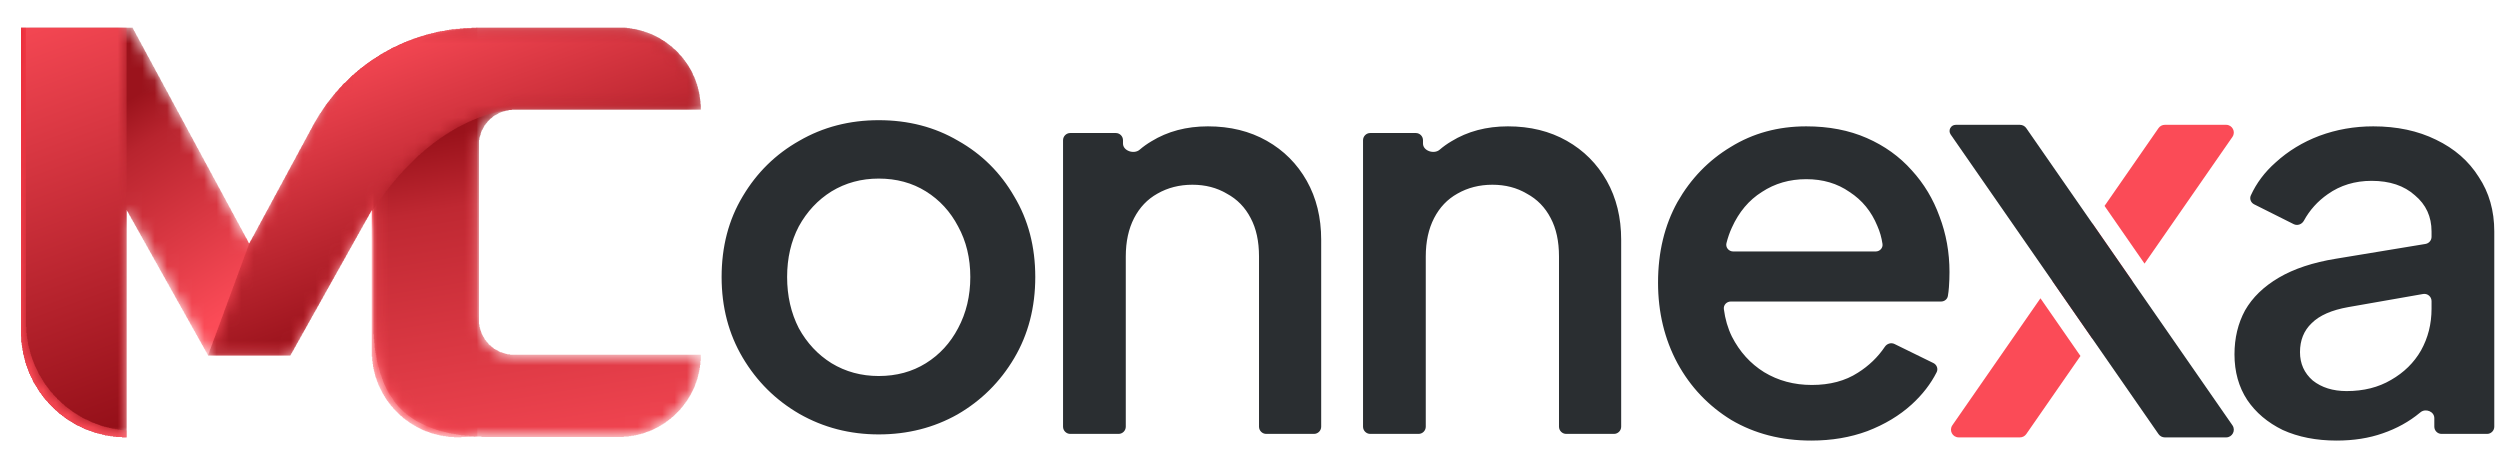
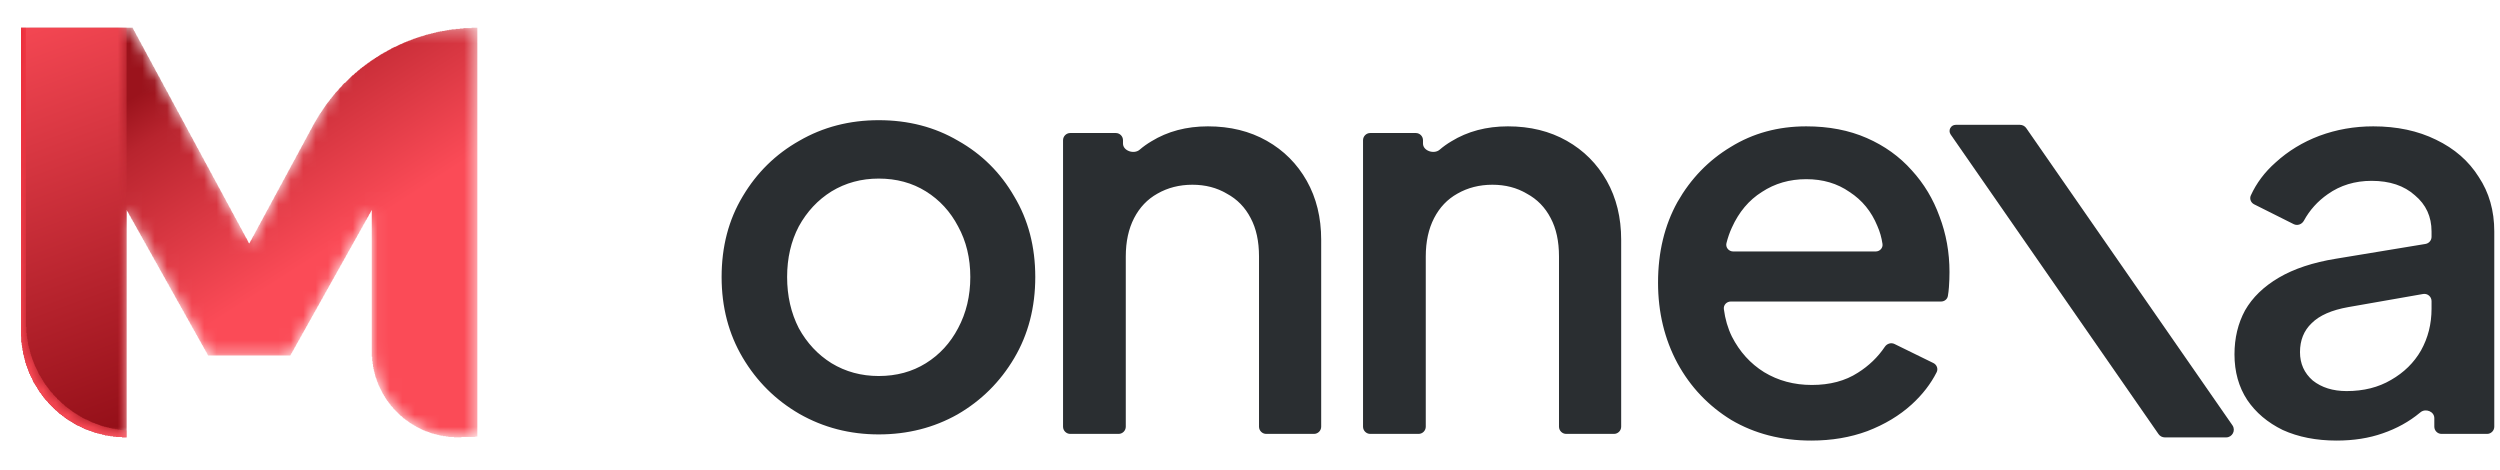
<svg xmlns="http://www.w3.org/2000/svg" width="202" height="38" viewBox="0 0 202 38" fill="none">
  <mask id="mask0_194_5683" style="mask-type:luminance" maskUnits="userSpaceOnUse" x="1" y="2" width="38" height="34">
    <path d="M30.053 16.901L23.443 28.704H16.834L10.223 16.901V35.315C5.53 35.315 1.725 31.51 1.725 26.816V2.264H10.695L20.138 19.734L29.582 2.264H38.552V35.268L36.989 35.315C33.159 35.315 30.053 32.21 30.053 28.379V16.901Z" fill="white" />
  </mask>
  <g mask="url(#mask0_194_5683)">
    <path d="M9.867 35.339V35.306H9.371V35.273H9.14V35.24H8.908V35.207H8.71V35.173H8.478V35.141H8.379V35.107H8.247V35.074H8.114V35.041H7.982V35.008H7.85V34.975H7.718V34.942H7.618V34.909H7.519V34.876H7.453V34.843H7.354V34.81H7.255V34.777H7.155V34.744H7.089V34.711H6.99V34.678H6.891V34.644H6.825V34.611H6.759V34.578H6.693V34.545H6.626V34.512H6.56V34.479H6.494V34.446H6.428V34.413H6.362V34.38H6.263V34.347H6.197V34.314H6.13V34.281H6.097V34.248H6.031V34.215H5.965V34.181H5.932V34.148H5.866V34.115H5.833V34.082H5.767V34.049H5.701V34.016H5.667V33.983H5.601V33.95H5.535V33.917H5.502V33.884H5.436V33.851H5.403V33.818H5.337V33.785H5.304V33.752H5.271V33.718H5.204V33.685H5.171V33.652H5.138V33.619H5.072V33.586H5.039V33.553H5.006V33.52H4.94V33.487H4.907V33.454H4.874V33.421H4.808V33.388H4.775V33.355H4.742V33.322H4.708V33.289H4.675V33.256H4.642V33.222H4.609V33.189H4.576V33.156H4.51V33.123H4.477V33.09H4.444V33.057H4.411V33.024H4.378V32.991H4.345V32.958H4.312V32.925H4.279V32.892H4.246V32.859H4.212V32.826H4.179V32.793H4.146V32.76H4.113V32.727H4.08V32.693H4.047V32.66H4.014V32.627H3.981V32.594H3.948V32.561H3.915V32.528H3.882V32.462H3.849V32.429H3.816V32.396H3.783V32.363H3.749V32.33H3.716V32.297H3.683V32.264H3.65V32.23H3.617V32.164H3.584V32.131H3.551V32.098H3.518V32.032H3.485V31.999H3.452V31.966H3.419V31.9H3.386V31.867H3.353V31.834H3.32V31.767H3.287V31.735H3.253V31.701H3.22V31.635H3.187V31.602H3.154V31.536H3.121V31.503H3.088V31.437H3.055V31.371H3.022V31.338H2.989V31.271H2.956V31.205H2.923V31.172H2.89V31.106H2.857V31.073H2.824V31.007H2.791V30.941H2.757V30.908H2.724V30.842H2.691V30.776H2.658V30.676H2.625V30.61H2.592V30.544H2.559V30.478H2.526V30.412H2.493V30.346H2.46V30.279H2.427V30.213H2.394V30.147H2.361V30.048H2.328V29.949H2.295V29.883H2.261V29.783H2.228V29.684H2.195V29.585H2.162V29.519H2.129V29.42H2.096V29.32H2.063V29.188H2.03V29.056H1.997V28.924H1.964V28.791H1.931V28.659H1.898V28.56H1.865V28.328H1.832V28.097H1.798V27.899H1.765V27.667H1.732V27.171H1.699V2.238H10.727V2.304H10.76V2.37H10.793V2.436H10.826V2.502H10.859V2.535H10.892V2.602H10.925V2.668H10.958V2.734H10.991V2.8H11.024V2.866H11.057V2.932H11.091V2.965H11.124V3.031H11.157V3.098H11.19V3.164H11.223V3.23H11.256V3.296H11.289V3.362H11.322V3.395H11.355V3.461H11.388V3.527H11.421V3.594H11.454V3.66H11.487V3.726H11.521V3.759H11.553V3.825H11.587V3.891H11.62V3.957H11.653V4.023H11.686V4.09H11.719V4.156H11.752V4.189H11.785V4.255H11.818V4.321H11.851V4.387H11.884V4.453H11.917V4.52H11.95V4.586H11.983V4.619H12.017V4.685H12.05V4.751H12.083V4.817H12.116V4.883H12.149V4.949H12.182V4.982H12.215V5.049H12.248V5.115H12.281V5.181H12.314V5.247H12.347V5.313H12.38V5.379H12.413V5.412H12.446V5.478H12.479V5.545H12.512V5.611H12.546V5.677H12.579V5.743H12.612V5.809H12.645V5.842H12.678V5.908H12.711V5.974H12.744V6.041H12.777V6.107H12.81V6.173H12.843V6.206H12.876V6.272H12.909V6.338H12.942V6.404H12.976V6.471H13.008V6.537H13.042V6.603H13.075V6.636H13.108V6.702H13.141V6.768H13.174V6.834H13.207V6.9H13.24V6.967H13.273V7.033H13.306V7.066H13.339V7.132H13.372V7.198H13.405V7.264H13.438V7.33H13.472V7.396H13.505V7.429H13.538V7.496H13.571V7.562H13.604V7.628H13.637V7.694H13.67V7.76H13.703V7.826H13.736V7.859H13.769V7.926H13.802V7.992H13.835V8.058H13.868V8.124H13.901V8.19H13.934V8.256H13.967V8.289H14.001V8.355H14.034V8.422H14.067V8.488H14.1V8.554H14.133V8.62H14.166V8.653H14.199V8.719H14.232V8.785H14.265V8.851H14.298V8.918H14.331V8.984H14.364V9.05H14.397V9.083H14.431V9.149H14.463V9.215H14.497V9.281H14.53V9.347H14.563V9.414H14.596V9.48H14.629V9.513H14.662V9.579H14.695V9.645H14.728V9.711H14.761V9.777H14.794V9.843H14.827V9.877H14.86V9.943H14.893V10.009H14.927V10.075H14.96V10.141H14.993V10.207H15.026V10.273H15.059V10.306H15.092V10.373H15.125V10.439H15.158V10.505H15.191V10.571H15.224V10.637H15.257V10.703H15.29V10.736H15.323V10.802H15.356V10.869H15.389V10.935H15.422V11.001H15.456V11.067H15.489V11.1H15.522V11.166H15.555V11.232H15.588V11.298H15.621V11.365H15.654V11.431H15.687V11.497H15.72V11.53H15.753V11.596H15.786V11.662H15.819V11.728H15.852V11.794H15.885V11.861H15.918V11.927H15.952V11.96H15.985V12.026H16.018V12.092H16.051V12.158H16.084V12.224H16.117V12.29H16.15V12.324H16.183V12.39H16.216V12.456H16.249V12.522H16.282V12.588H16.315V12.654H16.348V12.72H16.381V12.753H16.415V12.82H16.448V12.886H16.481V12.952H16.514V13.018H16.547V13.084H16.58V13.15H16.613V13.183H16.646V13.249H16.679V13.316H16.712V13.382H16.745V13.448H16.778V13.514H16.811V13.547H16.844V13.613H16.878V13.679H16.91V13.745H16.944V13.812H16.977V13.878H17.01V13.944H17.043V13.977H17.076V14.043H17.109V14.109H17.142V14.175H17.175V14.242H17.208V14.308H17.241V14.374H17.274V14.407H17.307V14.473H17.34V14.539H17.373V14.605H17.407V14.671H17.44V14.738H17.473V14.771H17.506V14.837H17.539V14.903H17.572V14.969H17.605V15.035H17.638V15.101H17.671V15.167H17.704V15.2H17.737V15.267H17.77V15.333H17.803V15.399H17.837V15.465H17.869V15.531H17.903V15.564H17.936V15.63H17.969V15.697H18.002V15.763H18.035V15.829H18.068V15.895H18.101V15.961H18.134V15.994H18.167V16.06H18.2V16.126H18.233V16.192H18.266V16.259H18.299V16.325H18.332V16.391H18.366V16.424H18.399V16.49H18.432V16.556H18.465V16.622H18.498V16.689H18.531V16.755H18.564V16.788H18.597V16.854H18.63V16.92H18.663V16.986H18.696V17.052H18.729V17.118H18.762V17.184H18.795V17.218H18.828V17.284H18.862V17.35H18.895V17.416H18.928V17.482H18.961V17.548H18.994V17.614H19.027V17.648H19.06V17.714H19.093V17.78H19.126V17.846H19.159V17.912H19.192V17.978H19.225V18.011H19.258V18.077H19.291V18.143H19.325V18.21H19.358V18.276H19.391V18.342H19.424V18.408H19.457V18.441H19.49V18.507H19.523V18.573H19.556V18.64H19.589V18.706H19.622V18.772H19.655V18.838H19.688V18.871H19.721V18.937H19.754V19.003H19.788V19.069H19.82V19.136H19.854V19.202H19.887V19.235H19.92V19.301H19.953V19.367H19.986V19.433H20.019V19.499H20.052V19.565H20.085V19.632H20.118V19.665H20.151V19.632H20.184V19.565H20.217V19.499H20.25V19.433H20.284V19.4H20.317V19.334H20.35V19.268H20.383V19.202H20.416V19.136H20.449V19.069H20.482V19.036H20.515V18.97H20.548V18.904H20.581V18.838H20.614V18.772H20.647V18.706H20.68V18.64H20.713V18.607H20.746V18.54H20.779V18.474H20.813V18.408H20.846V18.342H20.879V18.276H20.912V18.21H20.945V18.177H20.978V18.11H21.011V18.044H21.044V17.978H21.077V17.912H21.11V17.846H21.143V17.813H21.176V17.747H21.209V17.681H21.242V17.614H21.276V17.548H21.309V17.482H21.342V17.416H21.375V17.383H21.408V17.317H21.441V17.251H21.474V17.184H21.507V17.118H21.54V17.052H21.573V16.986H21.606V16.953H21.639V16.887H21.672V16.821H21.705V16.755H21.738V16.689H21.771V16.622H21.805V16.589H21.838V16.523H21.871V16.457H21.904V16.391H21.937V16.325H21.97V16.259H22.003V16.192H22.036V16.159H22.069V16.093H22.102V16.027H22.135V15.961H22.168V15.895H22.201V15.829H22.235V15.763H22.268V15.73H22.301V15.663H22.334V15.597H22.367V15.531H22.4V15.465H22.433V15.399H22.466V15.366H22.499V15.3H22.532V15.233H22.565V15.167H22.598V15.101H22.631V15.035H22.664V14.969H22.697V14.936H22.73V14.87H22.764V14.804H22.797V14.738H22.83V14.671H22.863V14.605H22.896V14.539H22.929V14.506H22.962V14.44H22.995V14.374H23.028V14.308H23.061V14.242H23.094V14.175H23.127V14.142H23.16V14.076H23.194V14.01H23.227V13.944H23.26V13.878H23.293V13.812H23.326V13.745H23.359V13.712H23.392V13.646H23.425V13.58H23.458V13.514H23.491V13.448H23.524V13.382H23.557V13.316H23.59V13.283H23.623V13.216H23.656V13.15H23.689V13.084H23.723V13.018H23.756V12.952H23.789V12.919H23.822V12.853H23.855V12.787H23.888V12.72H23.921V12.654H23.954V12.588H23.987V12.522H24.02V12.489H24.053V12.423H24.086V12.357H24.119V12.29H24.152V12.224H24.186V12.158H24.219V12.092H24.252V12.059H24.285V11.993H24.318V11.927H24.351V11.861H24.384V11.794H24.417V11.728H24.45V11.695H24.483V11.629H24.516V11.563H24.549V11.497H24.582V11.431H24.615V11.365H24.648V11.298H24.681V11.265H24.715V11.199H24.748V11.133H24.781V11.067H24.814V11.001H24.847V10.935H24.88V10.869H24.913V10.835H24.946V10.769H24.979V10.703H25.012V10.637H25.045V10.571H25.078V10.505H25.111V10.472H25.145V10.406H25.177V10.339H25.211V10.273H25.244V10.207H25.277V10.141H25.31V10.075H25.343V10.042H25.376V9.976H25.409V9.91H25.442V9.843H25.475V9.81H25.508V9.744H25.541V9.678H25.574V9.645H25.607V9.579H25.64V9.513H25.674V9.48H25.707V9.414H25.74V9.347H25.773V9.314H25.806V9.248H25.839V9.182H25.872V9.149H25.905V9.116H25.938V9.05H25.971V9.017H26.004V8.951H26.037V8.918H26.07V8.851H26.103V8.818H26.137V8.752H26.17V8.719H26.203V8.653H26.236V8.62H26.269V8.554H26.302V8.521H26.335V8.455H26.368V8.422H26.401V8.388H26.434V8.322H26.467V8.289H26.5V8.256H26.533V8.223H26.566V8.157H26.599V8.124H26.633V8.091H26.666V8.025H26.699V7.992H26.732V7.959H26.765V7.926H26.798V7.859H26.831V7.826H26.864V7.793H26.897V7.76H26.93V7.694H26.963V7.661H26.996V7.628H27.029V7.595H27.062V7.529H27.096V7.496H27.129V7.463H27.162V7.429H27.195V7.396H27.228V7.363H27.261V7.33H27.294V7.297H27.327V7.264H27.36V7.198H27.393V7.165H27.426V7.132H27.459V7.099H27.492V7.066H27.525V7.033H27.558V7H27.591V6.967H27.625V6.933H27.658V6.867H27.691V6.834H27.724V6.801H27.757V6.768H27.79V6.735H27.823V6.702H27.889V6.669H27.922V6.636H27.955V6.603H27.988V6.57H28.021V6.537H28.055V6.504H28.087V6.471H28.121V6.437H28.154V6.404H28.187V6.371H28.22V6.338H28.253V6.305H28.286V6.272H28.319V6.239H28.352V6.206H28.385V6.173H28.418V6.14H28.451V6.107H28.484V6.074H28.55V6.041H28.584V6.008H28.617V5.974H28.65V5.941H28.683V5.908H28.716V5.875H28.782V5.842H28.815V5.809H28.848V5.776H28.881V5.743H28.914V5.71H28.947V5.677H29.013V5.644H29.047V5.611H29.08V5.578H29.113V5.545H29.146V5.512H29.212V5.478H29.245V5.445H29.278V5.412H29.344V5.379H29.377V5.346H29.41V5.313H29.476V5.28H29.509V5.247H29.543V5.214H29.609V5.181H29.642V5.148H29.675V5.115H29.741V5.082H29.774V5.049H29.84V5.016H29.873V4.982H29.906V4.949H29.972V4.916H30.006V4.883H30.072V4.85H30.105V4.817H30.171V4.784H30.204V4.751H30.27V4.718H30.303V4.685H30.369V4.652H30.402V4.619H30.468V4.586H30.535V4.553H30.568V4.52H30.634V4.486H30.667V4.453H30.733V4.42H30.766V4.387H30.832V4.354H30.898V4.321H30.964V4.288H30.997V4.255H31.064V4.222H31.13V4.189H31.196V4.156H31.262V4.123H31.295V4.09H31.361V4.057H31.427V4.023H31.494V3.99H31.56V3.957H31.593V3.924H31.659V3.891H31.725V3.858H31.791V3.825H31.857V3.792H31.956V3.759H32.023V3.726H32.089V3.693H32.155V3.66H32.221V3.627H32.287V3.594H32.353V3.561H32.453V3.527H32.519V3.494H32.585V3.461H32.651V3.428H32.75V3.395H32.816V3.362H32.916V3.329H32.982V3.296H33.081V3.263H33.18V3.23H33.246V3.197H33.345V3.164H33.411V3.131H33.511V3.098H33.61V3.065H33.709V3.031H33.808V2.998H33.907V2.965H34.007V2.932H34.139V2.899H34.238V2.866H34.337V2.833H34.437V2.8H34.569V2.767H34.701V2.734H34.833V2.701H34.966V2.668H35.098V2.635H35.23V2.602H35.362V2.568H35.528V2.535H35.726V2.502H35.925V2.469H36.09V2.436H36.288V2.403H36.487V2.37H36.818V2.337H37.148V2.304H37.446V2.271H38.107V2.238H38.57V35.273H38.405V35.306H37.28V35.339H36.685V35.306H36.222V35.273H36.024V35.24H35.792V35.207H35.594V35.173H35.462V35.141H35.329V35.107H35.197V35.074H35.065V35.041H34.933V35.008H34.833V34.975H34.734V34.942H34.668V34.909H34.569V34.876H34.47V34.843H34.37V34.81H34.304V34.777H34.205V34.744H34.139V34.711H34.073V34.678H34.007V34.644H33.941V34.611H33.874V34.578H33.808V34.545H33.742V34.512H33.676V34.479H33.61V34.446H33.577V34.413H33.511V34.38H33.444V34.347H33.411V34.314H33.345V34.281H33.279V34.248H33.246V34.215H33.18V34.181H33.114V34.148H33.081V34.115H33.048V34.082H32.982V34.049H32.949V34.016H32.916V33.983H32.849V33.95H32.816V33.917H32.75V33.884H32.717V33.851H32.684V33.818H32.618V33.785H32.585V33.752H32.552V33.718H32.519V33.685H32.486V33.652H32.453V33.619H32.386V33.586H32.353V33.553H32.32V33.52H32.287V33.487H32.254V33.454H32.221V33.421H32.188V33.388H32.155V33.355H32.122V33.322H32.089V33.289H32.056V33.256H32.023V33.222H31.989V33.189H31.956V33.156H31.923V33.123H31.89V33.09H31.857V33.057H31.824V33.024H31.791V32.991H31.758V32.925H31.725V32.892H31.692V32.859H31.659V32.826H31.626V32.793H31.593V32.76H31.56V32.693H31.527V32.66H31.494V32.627H31.46V32.561H31.427V32.528H31.394V32.495H31.361V32.429H31.328V32.396H31.295V32.363H31.262V32.297H31.229V32.264H31.196V32.197H31.163V32.164H31.13V32.098H31.097V32.032H31.064V31.999H31.031V31.933H30.997V31.867H30.964V31.834H30.931V31.767H30.898V31.701H30.865V31.635H30.832V31.569H30.799V31.503H30.766V31.437H30.733V31.371H30.7V31.305H30.667V31.238H30.634V31.172H30.601V31.106H30.568V31.007H30.535V30.908H30.502V30.842H30.468V30.742H30.435V30.643H30.402V30.544H30.369V30.478H30.336V30.346H30.303V30.213H30.27V30.081H30.237V29.949H30.204V29.817H30.171V29.651H30.138V29.42H30.105V29.188H30.072V28.825H30.038V16.986H30.006V17.052H29.972V17.118H29.939V17.184H29.906V17.251H29.873V17.284H29.84V17.35H29.807V17.416H29.774V17.482H29.741V17.548H29.708V17.581H29.675V17.648H29.642V17.714H29.609V17.78H29.576V17.813H29.543V17.879H29.509V17.945H29.476V18.011H29.443V18.077H29.41V18.11H29.377V18.177H29.344V18.243H29.311V18.309H29.278V18.375H29.245V18.408H29.212V18.474H29.179V18.54H29.146V18.607H29.113V18.64H29.08V18.706H29.047V18.772H29.013V18.838H28.98V18.904H28.947V18.937H28.914V19.003H28.881V19.069H28.848V19.136H28.815V19.202H28.782V19.235H28.749V19.301H28.716V19.367H28.683V19.433H28.65V19.466H28.617V19.532H28.584V19.599H28.55V19.665H28.517V19.731H28.484V19.764H28.451V19.83H28.418V19.896H28.385V19.962H28.352V20.028H28.319V20.061H28.286V20.128H28.253V20.194H28.22V20.26H28.187V20.293H28.154V20.359H28.121V20.425H28.087V20.491H28.055V20.558H28.021V20.591H27.988V20.657H27.955V20.723H27.922V20.789H27.889V20.855H27.856V20.888H27.823V20.954H27.79V21.02H27.757V21.087H27.724V21.12H27.691V21.186H27.658V21.252H27.625V21.318H27.591V21.384H27.558V21.417H27.525V21.483H27.492V21.549H27.459V21.616H27.426V21.682H27.393V21.715H27.36V21.781H27.327V21.847H27.294V21.913H27.261V21.946H27.228V22.012H27.195V22.079H27.162V22.145H27.129V22.211H27.096V22.244H27.062V22.31H27.029V22.376H26.996V22.442H26.963V22.509H26.93V22.542H26.897V22.608H26.864V22.674H26.831V22.74H26.798V22.773H26.765V22.839H26.732V22.905H26.699V22.971H26.666V23.038H26.633V23.071H26.599V23.137H26.566V23.203H26.533V23.269H26.5V23.335H26.467V23.368H26.434V23.434H26.401V23.5H26.368V23.567H26.335V23.6H26.302V23.666H26.269V23.732H26.236V23.798H26.203V23.864H26.17V23.897H26.137V23.963H26.103V24.03H26.07V24.096H26.037V24.162H26.004V24.195H25.971V24.261H25.938V24.327H25.905V24.393H25.872V24.426H25.839V24.493H25.806V24.559H25.773V24.625H25.74V24.691H25.707V24.724H25.674V24.79H25.64V24.856H25.607V24.922H25.574V24.989H25.541V25.022H25.508V25.088H25.475V25.154H25.442V25.22H25.409V25.253H25.376V25.319H25.343V25.385H25.31V25.451H25.277V25.518H25.244V25.551H25.211V25.617H25.177V25.683H25.145V25.749H25.111V25.815H25.078V25.848H25.045V25.915H25.012V25.981H24.979V26.047H24.946V26.08H24.913V26.146H24.88V26.212H24.847V26.278H24.814V26.344H24.781V26.377H24.748V26.444H24.715V26.51H24.681V26.576H24.648V26.642H24.615V26.675H24.582V26.741H24.549V26.807H24.516V26.873H24.483V26.907H24.45V26.973H24.417V27.039H24.384V27.105H24.351V27.171H24.318V27.204H24.285V27.27H24.252V27.336H24.219V27.403H24.186V27.469H24.152V27.502H24.119V27.568H24.086V27.634H24.053V27.7H24.02V27.733H23.987V27.799H23.954V27.866H23.921V27.932H23.888V27.998H23.855V28.031H23.822V28.097H23.789V28.163H23.756V28.229H23.723V28.295H23.689V28.328H23.656V28.395H23.623V28.461H23.59V28.527H23.557V28.56H23.524V28.626H23.491V28.692H23.458V28.725H16.811V28.692H16.778V28.626H16.745V28.56H16.712V28.494H16.679V28.428H16.646V28.395H16.613V28.328H16.58V28.262H16.547V28.196H16.514V28.163H16.481V28.097H16.448V28.031H16.415V27.965H16.381V27.899H16.348V27.866H16.315V27.799H16.282V27.733H16.249V27.667H16.216V27.601H16.183V27.568H16.15V27.502H16.117V27.436H16.084V27.369H16.051V27.336H16.018V27.27H15.985V27.204H15.952V27.138H15.918V27.072H15.885V27.039H15.852V26.973H15.819V26.907H15.786V26.84H15.753V26.774H15.72V26.741H15.687V26.675H15.654V26.609H15.621V26.543H15.588V26.51H15.555V26.444H15.522V26.377H15.489V26.311H15.456V26.245H15.422V26.212H15.389V26.146H15.356V26.08H15.323V26.014H15.29V25.948H15.257V25.915H15.224V25.848H15.191V25.782H15.158V25.716H15.125V25.683H15.092V25.617H15.059V25.551H15.026V25.485H14.993V25.419H14.96V25.385H14.927V25.319H14.893V25.253H14.86V25.187H14.827V25.121H14.794V25.088H14.761V25.022H14.728V24.956H14.695V24.889H14.662V24.856H14.629V24.79H14.596V24.724H14.563V24.658H14.53V24.592H14.497V24.559H14.463V24.493H14.431V24.426H14.397V24.36H14.364V24.327H14.331V24.261H14.298V24.195H14.265V24.129H14.232V24.063H14.199V24.03H14.166V23.963H14.133V23.897H14.1V23.831H14.067V23.765H14.034V23.732H14.001V23.666H13.967V23.6H13.934V23.534H13.901V23.5H13.868V23.434H13.835V23.368H13.802V23.302H13.769V23.236H13.736V23.203H13.703V23.137H13.67V23.071H13.637V23.005H13.604V22.938H13.571V22.905H13.538V22.839H13.505V22.773H13.472V22.707H13.438V22.674H13.405V22.608H13.372V22.542H13.339V22.475H13.306V22.409H13.273V22.376H13.24V22.31H13.207V22.244H13.174V22.178H13.141V22.112H13.108V22.079H13.075V22.012H13.042V21.946H13.008V21.88H12.976V21.847H12.942V21.781H12.909V21.715H12.876V21.649H12.843V21.583H12.81V21.549H12.777V21.483H12.744V21.417H12.711V21.351H12.678V21.285H12.645V21.252H12.612V21.186H12.579V21.12H12.546V21.053H12.512V21.02H12.479V20.954H12.446V20.888H12.413V20.822H12.38V20.756H12.347V20.723H12.314V20.657H12.281V20.591H12.248V20.524H12.215V20.458H12.182V20.425H12.149V20.359H12.116V20.293H12.083V20.227H12.05V20.194H12.017V20.128H11.983V20.061H11.95V19.995H11.917V19.929H11.884V19.896H11.851V19.83H11.818V19.764H11.785V19.698H11.752V19.632H11.719V19.599H11.686V19.532H11.653V19.466H11.62V19.4H11.587V19.367H11.553V19.301H11.521V19.235H11.487V19.169H11.454V19.102H11.421V19.069H11.388V19.003H11.355V18.937H11.322V18.871H11.289V18.805H11.256V18.772H11.223V18.706H11.19V18.64H11.157V18.573H11.124V18.54H11.091V18.474H11.057V18.408H11.024V18.342H10.991V18.276H10.958V18.243H10.925V18.177H10.892V18.11H10.859V18.044H10.826V17.978H10.793V17.945H10.76V17.879H10.727V17.813H10.694V17.747H10.661V17.714H10.628V17.648H10.595V17.581H10.562V17.515H10.528V17.449H10.495V17.416H10.462V17.35H10.429V17.284H10.396V17.218H10.363V17.151H10.33V17.118H10.297V17.052H10.264V16.986H10.231V35.339" fill="url(#paint0_linear_194_5683)" />
  </g>
  <mask id="mask1_194_5683" style="mask-type:luminance" maskUnits="userSpaceOnUse" x="30" y="2" width="27" height="34">
-     <path d="M38.67 18.354V11.682C38.67 10.118 39.938 8.85 41.503 8.85H56.612C56.612 5.199 53.653 2.24 50.002 2.24H39.614C36.309 2.24 33.909 2.988 32.414 4.483C30.918 5.978 30.171 8.378 30.171 11.682V18.354V19.177V25.848C30.171 29.152 30.918 31.552 32.414 33.048C33.909 34.542 36.309 35.29 39.614 35.29H50.002C53.653 35.29 56.612 32.331 56.612 28.68H41.503C39.938 28.68 38.67 27.412 38.67 25.848V19.177V18.354Z" fill="white" />
-   </mask>
+     </mask>
  <g mask="url(#mask1_194_5683)">
    <path d="M38.901 35.309V35.276H38.273V35.242H37.909V35.209H37.545V35.176H37.247V35.143H37.049V35.11H36.851V35.077H36.652V35.044H36.454V35.011H36.288V34.978H36.156V34.945H36.024V34.912H35.892V34.879H35.759V34.846H35.627V34.813H35.495V34.779H35.396V34.746H35.263V34.713H35.197V34.68H35.098V34.647H34.999V34.614H34.9V34.581H34.833V34.548H34.734V34.515H34.635V34.482H34.569V34.449H34.47V34.416H34.404V34.383H34.337V34.35H34.271V34.317H34.205V34.283H34.139V34.25H34.073V34.217H34.007V34.184H33.941V34.151H33.874V34.118H33.808V34.085H33.742V34.052H33.676V34.019H33.61V33.986H33.577V33.953H33.511V33.92H33.478V33.887H33.411V33.854H33.378V33.821H33.312V33.788H33.279V33.754H33.213V33.721H33.18V33.688H33.114V33.655H33.081V33.622H33.015V33.589H32.982V33.556H32.949V33.523H32.916V33.49H32.849V33.457H32.816V33.424H32.783V33.391H32.75V33.358H32.684V33.325H32.651V33.291H32.618V33.258H32.585V33.225H32.552V33.192H32.519V33.159H32.486V33.126H32.453V33.093H32.419V33.06H32.386V33.027H32.353V32.994H32.32V32.961H32.287V32.928H32.254V32.895H32.221V32.862H32.188V32.828H32.155V32.795H32.122V32.729H32.089V32.696H32.056V32.663H32.023V32.63H31.99V32.597H31.956V32.531H31.923V32.498H31.89V32.465H31.857V32.432H31.824V32.365H31.791V32.299H31.758V32.266H31.725V32.2H31.692V32.167H31.659V32.101H31.626V32.068H31.593V32.002H31.56V31.969H31.527V31.903H31.494V31.869H31.46V31.803H31.427V31.77H31.394V31.704H31.361V31.638H31.328V31.572H31.295V31.506H31.262V31.44H31.229V31.373H31.196V31.307H31.163V31.241H31.13V31.175H31.097V31.109H31.064V31.043H31.031V30.944H30.997V30.878H30.965V30.778H30.931V30.679H30.898V30.613H30.865V30.514H30.832V30.415H30.799V30.315H30.766V30.249H30.733V30.15H30.7V30.018H30.667V29.885H30.634V29.753H30.601V29.654H30.568V29.522H30.535V29.389H30.502V29.257H30.468V29.092H30.435V28.893H30.402V28.695H30.369V28.53H30.336V28.331H30.303V28.1H30.27V27.736H30.237V27.405H30.204V27.009H30.171V10.508H30.204V10.144H30.237V9.78H30.27V9.449H30.303V9.218H30.336V9.02H30.369V8.821H30.402V8.623H30.435V8.424H30.468V8.259H30.502V8.16H30.535V8.028H30.568V7.895H30.601V7.763H30.634V7.631H30.667V7.498H30.7V7.399H30.733V7.3H30.766V7.201H30.799V7.102H30.832V7.035H30.865V6.936H30.898V6.837H30.931V6.771H30.965V6.672H30.997V6.573H31.031V6.506H31.064V6.44H31.097V6.374H31.13V6.308H31.163V6.242H31.196V6.176H31.229V6.11H31.262V6.043H31.295V5.977H31.328V5.911H31.361V5.845H31.394V5.779H31.427V5.713H31.46V5.68H31.494V5.614H31.527V5.58H31.56V5.514H31.593V5.481H31.626V5.415H31.659V5.382H31.692V5.316H31.725V5.25H31.758V5.217H31.791V5.151H31.824V5.118H31.857V5.051H31.89V5.018H31.923V4.985H31.956V4.952H31.99V4.919H32.023V4.853H32.056V4.82H32.089V4.787H32.122V4.754H32.155V4.721H32.188V4.655H32.221V4.622H32.254V4.588H32.287V4.555H32.32V4.522H32.353V4.489H32.386V4.456H32.419V4.423H32.453V4.39H32.486V4.357H32.519V4.324H32.552V4.291H32.585V4.258H32.651V4.225H32.684V4.192H32.717V4.159H32.75V4.125H32.783V4.092H32.849V4.059H32.882V4.026H32.916V3.993H32.949V3.96H32.982V3.927H33.048V3.894H33.081V3.861H33.147V3.828H33.213V3.795H33.246V3.762H33.312V3.729H33.345V3.696H33.411V3.663H33.445V3.629H33.511V3.596H33.544V3.563H33.61V3.53H33.643V3.497H33.709V3.464H33.775V3.431H33.841V3.398H33.907V3.365H33.974V3.332H34.04V3.299H34.106V3.266H34.172V3.233H34.238V3.2H34.304V3.167H34.37V3.133H34.437V3.1H34.503V3.067H34.602V3.034H34.701V3.001H34.767V2.968H34.867V2.935H34.966V2.902H35.032V2.869H35.131V2.836H35.23V2.803H35.329V2.77H35.429V2.737H35.561V2.704H35.693V2.67H35.825V2.637H35.958V2.604H36.09V2.571H36.189V2.538H36.355V2.505H36.553V2.472H36.751V2.439H36.95V2.406H37.148V2.373H37.38V2.34H37.743V2.307H38.074V2.274H38.471V2.241H50.673V2.274H50.904V2.307H51.103V2.34H51.334V2.373H51.467V2.406H51.599V2.439H51.731V2.472H51.863V2.505H51.996V2.538H52.062V2.571H52.161V2.604H52.26V2.637H52.359V2.67H52.426V2.704H52.525V2.737H52.624V2.77H52.69V2.803H52.756V2.836H52.822V2.869H52.889V2.902H52.955V2.935H53.021V2.968H53.087V3.001H53.153V3.034H53.219V3.067H53.285V3.1H53.318V3.133H53.385V3.167H53.418V3.2H53.484V3.233H53.55V3.266H53.583V3.299H53.649V3.332H53.715V3.365H53.748V3.398H53.781V3.431H53.847V3.464H53.881V3.497H53.914V3.53H53.98V3.563H54.013V3.596H54.046V3.629H54.112V3.663H54.145V3.696H54.178V3.729H54.244V3.762H54.277V3.795H54.31V3.828H54.343V3.861H54.377V3.894H54.41V3.927H54.443V3.96H54.476V3.993H54.542V4.026H54.575V4.059H54.608V4.092H54.641V4.125H54.674V4.159H54.707V4.192H54.74V4.225H54.773V4.258H54.806V4.291H54.84V4.357H54.873V4.39H54.906V4.423H54.939V4.456H54.972V4.489H55.005V4.522H55.038V4.555H55.071V4.588H55.104V4.622H55.137V4.688H55.17V4.721H55.203V4.754H55.236V4.82H55.269V4.853H55.303V4.886H55.336V4.952H55.369V4.985H55.402V5.018H55.435V5.084H55.468V5.118H55.501V5.184H55.534V5.217H55.567V5.283H55.6V5.316H55.633V5.382H55.666V5.448H55.699V5.481H55.732V5.547H55.766V5.614H55.798V5.647H55.832V5.713H55.865V5.779H55.898V5.845H55.931V5.911H55.964V6.01H55.997V6.077H56.03V6.143H56.063V6.209H56.096V6.275H56.129V6.374H56.162V6.44H56.195V6.539H56.228V6.639H56.261V6.738H56.294V6.804H56.328V6.936H56.361V7.035H56.394V7.168H56.427V7.3H56.46V7.432H56.493V7.598H56.526V7.829H56.559V8.028H56.592V8.391H56.625V8.854H41.348V8.887H41.116V8.92H40.918V8.953H40.819V8.986H40.687V9.02H40.587V9.053H40.488V9.086H40.389V9.119H40.323V9.152H40.257V9.185H40.224V9.218H40.157V9.251H40.091V9.284H40.025V9.317H39.959V9.35H39.926V9.383H39.86V9.416H39.827V9.449H39.794V9.482H39.761V9.516H39.727V9.549H39.661V9.582H39.628V9.615H39.595V9.648H39.562V9.681H39.529V9.714H39.496V9.747H39.463V9.78H39.43V9.813H39.397V9.846H39.364V9.912H39.331V9.945H39.298V9.979H39.264V10.012H39.231V10.078H39.198V10.111H39.165V10.144H39.132V10.21H39.099V10.276H39.066V10.342H39.033V10.408H39V10.475H38.967V10.508H38.934V10.574H38.901V10.673H38.868V10.772H38.835V10.904H38.802V11.004H38.769V11.103H38.735V11.301H38.702V26.215H38.735V26.413H38.769V26.546H38.802V26.645H38.835V26.744H38.868V26.843H38.901V26.942H38.934V27.009H38.967V27.075H39V27.141H39.033V27.207H39.066V27.24H39.099V27.306H39.132V27.372H39.165V27.438H39.198V27.471H39.231V27.505H39.264V27.538H39.298V27.604H39.331V27.637H39.364V27.67H39.397V27.703H39.43V27.736H39.463V27.802H39.496V27.835H39.529V27.868H39.562V27.901H39.628V27.934H39.661V27.968H39.694V28.001H39.727V28.034H39.761V28.067H39.827V28.1H39.86V28.133H39.893V28.166H39.926V28.199H39.992V28.232H40.058V28.265H40.124V28.298H40.19V28.331H40.257V28.364H40.29V28.397H40.356V28.43H40.422V28.463H40.554V28.497H40.653V28.53H40.753V28.563H40.852V28.596H40.984V28.629H41.215V28.662H56.625V29.158H56.592V29.489H56.559V29.72H56.526V29.919H56.493V30.084H56.46V30.216H56.427V30.348H56.394V30.481H56.361V30.613H56.328V30.712H56.294V30.811H56.261V30.911H56.228V30.977H56.195V31.076H56.162V31.175H56.129V31.274H56.096V31.34H56.063V31.407H56.03V31.473H55.997V31.539H55.964V31.605H55.931V31.671H55.898V31.737H55.865V31.803H55.832V31.869H55.798V31.936H55.766V31.969H55.732V32.035H55.699V32.101H55.666V32.134H55.633V32.2H55.6V32.266H55.567V32.299H55.534V32.365H55.501V32.399H55.468V32.465H55.435V32.498H55.402V32.531H55.369V32.597H55.336V32.63H55.303V32.663H55.269V32.729H55.236V32.762H55.203V32.795H55.17V32.862H55.137V32.895H55.104V32.928H55.071V32.961H55.038V32.994H55.005V33.06H54.972V33.093H54.939V33.126H54.906V33.159H54.873V33.192H54.84V33.225H54.806V33.258H54.773V33.291H54.74V33.325H54.707V33.358H54.674V33.391H54.641V33.424H54.608V33.457H54.575V33.49H54.542V33.523H54.509V33.556H54.476V33.589H54.443V33.622H54.41V33.655H54.377V33.688H54.31V33.721H54.277V33.754H54.244V33.788H54.211V33.821H54.178V33.854H54.112V33.887H54.079V33.92H54.046V33.953H53.98V33.986H53.947V34.019H53.914V34.052H53.847V34.085H53.814V34.118H53.781V34.151H53.715V34.184H53.682V34.217H53.616V34.25H53.583V34.283H53.517V34.317H53.451V34.35H53.418V34.383H53.352V34.416H53.285V34.449H53.252V34.482H53.186V34.515H53.12V34.548H53.054V34.581H52.988V34.614H52.922V34.647H52.855V34.68H52.789V34.713H52.723V34.746H52.657V34.779H52.558V34.813H52.492V34.846H52.392V34.879H52.293V34.912H52.194V34.945H52.128V34.978H52.029V35.011H51.93V35.044H51.797V35.077H51.665V35.11H51.533V35.143H51.401V35.176H51.235V35.209H51.004V35.242H50.805V35.276H50.408V35.309" fill="url(#paint1_linear_194_5683)" />
  </g>
  <mask id="mask2_194_5683" style="mask-type:luminance" maskUnits="userSpaceOnUse" x="0" y="0" width="11" height="36">
    <path d="M10.223 35.315V0H0.676V35.315H10.223Z" fill="white" />
  </mask>
  <g mask="url(#mask2_194_5683)">
    <path d="M9.867 35.34V35.307H9.371V35.274H9.14V35.241H8.908V35.208H8.71V35.175H8.478V35.141H8.379V35.108H8.247V35.075H8.115V35.042H7.982V35.009H7.85V34.976H7.718V34.943H7.619V34.91H7.519V34.877H7.453V34.844H7.354V34.811H7.255V34.778H7.156V34.745H7.089V34.712H6.99V34.678H6.891V34.645H6.825V34.612H6.759V34.579H6.693V34.546H6.627V34.513H6.56V34.48H6.494V34.447H6.428V34.414H6.362V34.381H6.263V34.348H6.197V34.315H6.131V34.282H6.097V34.249H6.031V34.215H5.965V34.182H5.932V34.149H5.866V34.116H5.833V34.083H5.767V34.05H5.701V34.017H5.668V33.984H5.601V33.951H5.535V33.918H5.502V33.885H5.436V33.852H5.403V33.819H5.337V33.786H5.304V33.753H5.271V33.719H5.205V33.686H5.172V33.653H5.138V33.62H5.072V33.587H5.039V33.554H5.006V33.521H4.94V33.488H4.907V33.455H4.874V33.422H4.808V33.389H4.775V33.356H4.742V33.323H4.709V33.29H4.676V33.257H4.642V33.224H4.609V33.19H4.576V33.157H4.51V33.124H4.477V33.091H4.444V33.058H4.411V33.025H4.378V32.992H4.345V32.959H4.312V32.926H4.279V32.893H4.246V32.86H4.213V32.827H4.179V32.794H4.146V32.761H4.113V32.727H4.08V32.694H4.047V32.661H4.014V32.628H3.981V32.595H3.948V32.562H3.915V32.529H3.882V32.463H3.849V32.43H3.816V32.397H3.783V32.364H3.75V32.331H3.717V32.298H3.683V32.264H3.65V32.231H3.617V32.165H3.584V32.132H3.551V32.099H3.518V32.033H3.485V32H3.452V31.967H3.419V31.901H3.386V31.868H3.353V31.835H3.32V31.768H3.287V31.735H3.254V31.702H3.221V31.636H3.187V31.603H3.154V31.537H3.121V31.504H3.088V31.438H3.055V31.372H3.022V31.339H2.989V31.273H2.956V31.206H2.923V31.173H2.89V31.107H2.857V31.074H2.824V31.008H2.791V30.942H2.758V30.909H2.725V30.843H2.691V30.776H2.658V30.677H2.625V30.611H2.592V30.545H2.559V30.479H2.526V30.413H2.493V30.347H2.46V30.28H2.427V30.214H2.394V30.148H2.361V30.049H2.328V29.95H2.295V29.884H2.262V29.784H2.228V29.685H2.195V29.586H2.162V29.52H2.129V29.421H2.096V29.322H2.063V29.189H2.03V29.057H1.997V28.925H1.964V28.792H1.931V28.66H1.898V28.561H1.865V28.329H1.832V28.098H1.799V27.899H1.766V27.668H1.732V27.172H1.699V2.239H10.231V35.34" fill="url(#paint2_linear_194_5683)" />
  </g>
  <mask id="mask3_194_5683" style="mask-type:luminance" maskUnits="userSpaceOnUse" x="16" y="2" width="41" height="27">
    <path d="M16.834 28.706L20.138 19.735L29.582 2.266L50.002 2.24C50.002 2.24 56.324 2.18 56.612 8.85H41.503C41.503 8.85 34.577 8.825 29.01 18.765C23.443 28.706 23.443 28.706 23.443 28.706H16.834Z" fill="white" />
  </mask>
  <g mask="url(#mask3_194_5683)">
-     <path d="M16.811 28.727V28.661H16.844V28.562H16.877V28.496H16.91V28.397H16.944V28.298H16.977V28.198H17.01V28.132H17.043V28.033H17.076V27.934H17.109V27.868H17.142V27.769H17.175V27.669H17.208V27.57H17.241V27.504H17.274V27.405H17.307V27.306H17.34V27.239H17.373V27.14H17.407V27.041H17.44V26.942H17.473V26.876H17.506V26.776H17.539V26.677H17.572V26.611H17.605V26.512H17.638V26.413H17.671V26.314H17.704V26.247H17.737V26.148H17.77V26.049H17.803V25.983H17.836V25.884H17.869V25.785H17.902V25.685H17.936V25.619H17.969V25.52H18.002V25.421H18.035V25.355H18.068V25.255H18.101V25.156H18.134V25.057H18.167V24.991H18.2V24.892H18.233V24.792H18.266V24.726H18.299V24.627H18.332V24.528H18.366V24.429H18.398V24.363H18.432V24.263H18.465V24.164H18.498V24.098H18.531V23.999H18.564V23.9H18.597V23.8H18.63V23.734H18.663V23.635H18.696V23.536H18.729V23.47H18.762V23.37H18.795V23.271H18.828V23.172H18.861V23.106H18.895V23.007H18.928V22.908H18.961V22.841H18.994V22.742H19.027V22.643H19.06V22.544H19.093V22.478H19.126V22.378H19.159V22.279H19.192V22.213H19.225V22.114H19.258V22.015H19.291V21.916H19.324V21.849H19.358V21.75H19.391V21.651H19.424V21.585H19.457V21.486H19.49V21.386H19.523V21.287H19.556V21.221H19.589V21.122H19.622V21.023H19.655V20.957H19.688V20.857H19.721V20.758H19.754V20.659H19.787V20.593H19.82V20.494H19.854V20.394H19.887V20.328H19.92V20.229H19.953V20.13H19.986V20.031H20.019V19.965H20.052V19.865H20.085V19.766H20.118V19.7H20.151V19.634H20.184V19.568H20.217V19.502H20.25V19.435H20.283V19.402H20.317V19.336H20.35V19.27H20.383V19.204H20.416V19.138H20.449V19.072H20.482V19.039H20.515V18.973H20.548V18.906H20.581V18.84H20.614V18.774H20.647V18.708H20.68V18.642H20.713V18.609H20.746V18.543H20.779V18.477H20.812V18.41H20.846V18.344H20.879V18.278H20.912V18.212H20.945V18.179H20.978V18.113H21.011V18.047H21.044V17.98H21.077V17.914H21.11V17.848H21.143V17.815H21.176V17.749H21.209V17.683H21.242V17.617H21.276V17.551H21.308V17.484H21.342V17.418H21.375V17.385H21.408V17.319H21.441V17.253H21.474V17.187H21.507V17.121H21.54V17.055H21.573V16.988H21.606V16.955H21.639V16.889H21.672V16.823H21.705V16.757H21.738V16.691H21.771V16.625H21.805V16.592H21.838V16.526H21.871V16.459H21.904V16.393H21.937V16.327H21.97V16.261H22.003V16.195H22.036V16.162H22.069V16.096H22.102V16.029H22.135V15.963H22.168V15.897H22.201V15.831H22.234V15.765H22.267V15.732H22.301V15.666H22.334V15.6H22.367V15.533H22.4V15.467H22.433V15.401H22.466V15.368H22.499V15.302H22.532V15.236H22.565V15.17H22.598V15.104H22.631V15.037H22.664V14.971H22.697V14.938H22.73V14.872H22.764V14.806H22.797V14.74H22.83V14.674H22.863V14.607H22.896V14.541H22.929V14.508H22.962V14.442H22.995V14.376H23.028V14.31H23.061V14.244H23.094V14.178H23.127V14.145H23.16V14.078H23.193V14.012H23.227V13.946H23.259V13.88H23.293V13.814H23.326V13.748H23.359V13.715H23.392V13.649H23.425V13.582H23.458V13.516H23.491V13.45H23.524V13.384H23.557V13.318H23.59V13.285H23.623V13.219H23.656V13.152H23.689V13.086H23.723V13.02H23.756V12.954H23.789V12.921H23.822V12.855H23.855V12.789H23.888V12.723H23.921V12.656H23.954V12.59H23.987V12.524H24.02V12.491H24.053V12.425H24.086V12.359H24.119V12.293H24.152V12.227H24.185V12.161H24.218V12.094H24.252V12.061H24.285V11.995H24.318V11.929H24.351V11.863H24.384V11.797H24.417V11.731H24.45V11.697H24.483V11.631H24.516V11.565H24.549V11.499H24.582V11.433H24.615V11.367H24.648V11.301H24.681V11.268H24.715V11.201H24.748V11.135H24.781V11.069H24.814V11.003H24.847V10.937H24.88V10.871H24.913V10.838H24.946V10.772H24.979V10.706H25.012V10.639H25.045V10.573H25.078V10.507H25.111V10.474H25.144V10.408H25.177V10.342H25.21V10.276H25.244V10.21H25.277V10.143H25.31V10.077H25.343V10.044H25.376V9.978H25.409V9.912H25.442V9.846H25.475V9.813H25.508V9.747H25.541V9.68H25.574V9.647H25.607V9.581H25.64V9.515H25.674V9.482H25.707V9.416H25.74V9.35H25.773V9.317H25.806V9.251H25.839V9.184H25.872V9.151H25.905V9.118H25.938V9.052H25.971V9.019H26.004V8.953H26.037V8.92H26.07V8.854H26.103V8.821H26.136V8.754H26.169V8.721H26.203V8.655H26.236V8.622H26.269V8.556H26.302V8.523H26.335V8.457H26.368V8.424H26.401V8.391H26.434V8.325H26.467V8.292H26.5V8.258H26.533V8.225H26.566V8.159H26.599V8.126H26.633V8.093H26.666V8.027H26.699V7.994H26.732V7.961H26.765V7.928H26.798V7.862H26.831V7.829H26.864V7.795H26.897V7.762H26.93V7.696H26.963V7.663H26.996V7.63H27.029V7.597H27.062V7.531H27.095V7.498H27.128V7.465H27.162V7.432H27.195V7.399H27.228V7.366H27.261V7.333H27.294V7.299H27.327V7.266H27.36V7.2H27.393V7.167H27.426V7.134H27.459V7.101H27.492V7.068H27.525V7.035H27.558V7.002H27.591V6.969H27.625V6.936H27.658V6.87H27.691V6.837H27.724V6.803H27.757V6.77H27.79V6.737H27.823V6.704H27.889V6.671H27.922V6.638H27.955V6.605H27.988V6.572H28.021V6.539H28.054V6.506H28.087V6.473H28.12V6.44H28.154V6.407H28.187V6.374H28.22V6.341H28.253V6.307H28.286V6.274H28.319V6.241H28.352V6.208H28.385V6.175H28.418V6.142H28.451V6.109H28.484V6.076H28.55V6.043H28.584V6.01H28.616V5.977H28.65V5.944H28.683V5.911H28.716V5.878H28.782V5.844H28.815V5.811H28.848V5.778H28.881V5.745H28.914V5.712H28.947V5.679H29.013V5.646H29.046V5.613H29.079V5.58H29.113V5.547H29.146V5.514H29.212V5.481H29.245V5.448H29.278V5.415H29.344V5.382H29.377V5.348H29.41V5.315H29.476V5.282H29.509V5.249H29.543V5.216H29.609V5.183H29.642V5.15H29.675V5.117H29.741V5.084H29.774V5.051H29.84V5.018H29.873V4.985H29.906V4.952H29.972V4.919H30.005V4.886H30.072V4.852H30.105V4.819H30.171V4.786H30.204V4.753H30.27V4.72H30.303V4.687H30.369V4.654H30.402V4.621H30.468V4.588H30.535V4.555H30.568V4.522H30.634V4.489H30.667V4.456H30.733V4.423H30.766V4.389H30.832V4.356H30.898V4.323H30.964V4.29H30.997V4.257H31.064V4.224H31.13V4.191H31.196V4.158H31.262V4.125H31.295V4.092H31.361V4.059H31.427V4.026H31.494V3.993H31.56V3.96H31.593V3.927H31.659V3.893H31.725V3.86H31.791V3.827H31.857V3.794H31.956V3.761H32.023V3.728H32.089V3.695H32.155V3.662H32.221V3.629H32.287V3.596H32.353V3.563H32.452V3.53H32.519V3.497H32.585V3.464H32.651V3.431H32.75V3.397H32.816V3.364H32.915V3.331H32.981V3.298H33.081V3.265H33.18V3.232H33.246V3.199H33.345V3.166H33.411V3.133H33.511V3.1H33.61V3.067H33.709V3.034H33.808V3.001H33.907V2.968H34.007V2.935H34.139V2.901H34.238V2.868H34.337V2.835H34.437V2.802H34.569V2.769H34.701V2.736H34.833V2.703H34.966V2.67H35.098V2.637H35.23V2.604H35.362V2.571H35.528V2.538H35.726V2.505H35.925V2.472H36.09V2.438H36.288V2.405H36.487V2.372H36.817V2.339H37.148V2.306H37.446V2.273H38.107V2.24H50.541V2.273H50.805V2.306H51.037V2.339H51.202V2.372H51.367V2.405H51.533V2.438H51.665V2.472H51.797V2.505H51.896V2.538H52.029V2.571H52.128V2.604H52.227V2.637H52.326V2.67H52.425V2.703H52.525V2.736H52.591V2.769H52.69V2.802H52.756V2.835H52.822V2.868H52.888V2.901H52.955V2.935H53.021V2.968H53.087V3.001H53.153V3.034H53.219V3.067H53.285V3.1H53.318V3.133H53.385V3.166H53.417V3.199H53.484V3.232H53.55V3.265H53.583V3.298H53.649V3.331H53.715V3.364H53.748V3.397H53.781V3.431H53.847V3.464H53.88V3.497H53.914V3.53H53.98V3.563H54.013V3.596H54.046V3.629H54.112V3.662H54.145V3.695H54.178V3.728H54.244V3.761H54.277V3.794H54.31V3.827H54.343V3.86H54.377V3.893H54.41V3.927H54.443V3.96H54.476V3.993H54.542V4.026H54.575V4.059H54.608V4.092H54.641V4.125H54.674V4.158H54.707V4.191H54.74V4.224H54.773V4.257H54.806V4.29H54.84V4.356H54.873V4.389H54.906V4.423H54.939V4.456H54.972V4.489H55.005V4.522H55.038V4.555H55.071V4.588H55.104V4.621H55.137V4.687H55.17V4.72H55.203V4.753H55.236V4.819H55.269V4.852H55.302V4.886H55.336V4.952H55.368V4.985H55.402V5.018H55.435V5.084H55.468V5.117H55.501V5.183H55.534V5.216H55.567V5.282H55.6V5.315H55.633V5.382H55.666V5.448H55.699V5.481H55.732V5.547H55.765V5.613H55.798V5.646H55.831V5.712H55.865V5.778H55.898V5.844H55.931V5.911H55.964V6.01H55.997V6.076H56.03V6.142H56.063V6.208H56.096V6.274H56.129V6.374H56.162V6.44H56.195V6.539H56.228V6.638H56.261V6.737H56.294V6.803H56.328V6.936H56.361V7.068H56.394V7.2H56.427V7.366H56.46V7.498H56.493V7.696H56.526V7.928H56.559V8.159H56.592V8.523H56.625V8.854H41.348V8.887H41.05V8.92H40.819V8.953H40.587V8.986H40.422V9.019H40.257V9.052H40.124V9.085H39.992V9.118H39.86V9.151H39.727V9.184H39.628V9.217H39.496V9.251H39.397V9.284H39.297V9.317H39.198V9.35H39.099V9.383H39V9.416H38.901V9.449H38.801V9.482H38.702V9.515H38.636V9.548H38.537V9.581H38.471V9.614H38.372V9.647H38.306V9.68H38.206V9.713H38.14V9.747H38.074V9.78H38.008V9.813H37.909V9.846H37.843V9.879H37.776V9.912H37.71V9.945H37.644V9.978H37.578V10.011H37.512V10.044H37.446V10.077H37.38V10.11H37.313V10.143H37.247V10.176H37.181V10.21H37.115V10.242H37.049V10.276H36.983V10.309H36.917V10.342H36.883V10.375H36.817V10.408H36.751V10.441H36.685V10.474H36.652V10.507H36.586V10.54H36.52V10.573H36.487V10.606H36.421V10.639H36.355V10.672H36.321V10.706H36.255V10.739H36.222V10.772H36.156V10.805H36.09V10.838H36.057V10.871H35.991V10.904H35.958V10.937H35.892V10.97H35.858V11.003H35.792V11.036H35.759V11.069H35.693V11.102H35.66V11.135H35.594V11.168H35.561V11.201H35.495V11.235H35.462V11.268H35.429V11.301H35.362V11.334H35.329V11.367H35.296V11.4H35.23V11.433H35.197V11.466H35.164V11.499H35.098V11.532H35.065V11.565H34.999V11.598H34.966V11.631H34.932V11.665H34.9V11.697H34.833V11.731H34.8V11.764H34.767V11.797H34.734V11.83H34.668V11.863H34.635V11.896H34.602V11.929H34.569V11.962H34.503V11.995H34.47V12.028H34.437V12.061H34.403V12.094H34.337V12.127H34.304V12.161H34.271V12.194H34.238V12.227H34.205V12.26H34.172V12.293H34.139V12.326H34.073V12.359H34.04V12.392H34.007V12.425H33.974V12.458H33.941V12.491H33.907V12.524H33.841V12.557H33.808V12.59H33.775V12.623H33.742V12.656H33.709V12.69H33.676V12.723H33.643V12.756H33.61V12.789H33.577V12.822H33.544V12.855H33.511V12.888H33.477V12.921H33.444V12.954H33.411V12.987H33.378V13.02H33.345V13.053H33.312V13.086H33.279V13.119H33.246V13.152H33.213V13.186H33.18V13.219H33.147V13.252H33.114V13.285H33.081V13.318H33.048V13.351H33.015V13.384H32.981V13.417H32.949V13.45H32.915V13.483H32.882V13.516H32.849V13.549H32.816V13.582H32.783V13.616H32.75V13.649H32.717V13.682H32.684V13.715H32.651V13.748H32.618V13.781H32.585V13.814H32.552V13.847H32.519V13.913H32.486V13.946H32.452V13.979H32.419V14.012H32.386V14.045H32.353V14.078H32.32V14.111H32.287V14.145H32.254V14.178H32.221V14.211H32.188V14.277H32.155V14.31H32.122V14.343H32.089V14.376H32.056V14.409H32.023V14.442H31.989V14.508H31.956V14.541H31.923V14.574H31.89V14.607H31.857V14.641H31.824V14.707H31.791V14.74H31.758V14.773H31.725V14.806H31.692V14.839H31.659V14.905H31.626V14.938H31.593V14.971H31.56V15.004H31.526V15.07H31.494V15.104H31.46V15.137H31.427V15.17H31.394V15.236H31.361V15.269H31.328V15.302H31.295V15.368H31.262V15.401H31.229V15.434H31.196V15.467H31.163V15.533H31.13V15.566H31.097V15.6H31.064V15.666H31.03V15.699H30.997V15.765H30.964V15.798H30.931V15.831H30.898V15.897H30.865V15.93H30.832V15.963H30.799V16.029H30.766V16.062H30.733V16.096H30.7V16.162H30.667V16.195H30.634V16.261H30.601V16.294H30.568V16.36H30.535V16.393H30.501V16.426H30.468V16.492H30.435V16.526H30.402V16.592H30.369V16.625H30.336V16.691H30.303V16.724H30.27V16.79H30.237V16.823H30.204V16.889H30.171V16.922H30.138V16.988H30.105V17.021H30.072V17.088H30.038V16.988H30.005V17.055H29.972V17.121H29.939V17.187H29.906V17.253H29.873V17.286H29.84V17.352H29.807V17.418H29.774V17.484H29.741V17.551H29.708V17.584H29.675V17.65H29.642V17.716H29.609V17.782H29.576V17.815H29.543V17.881H29.509V17.947H29.476V18.014H29.443V18.08H29.41V18.113H29.377V18.179H29.344V18.245H29.311V18.311H29.278V18.377H29.245V18.41H29.212V18.477H29.179V18.543H29.146V18.609H29.113V18.642H29.079V18.708H29.046V18.774H29.013V18.84H28.98V18.906H28.947V18.939H28.914V19.006H28.881V19.072H28.848V19.138H28.815V19.204H28.782V19.237H28.749V19.303H28.716V19.369H28.683V19.435H28.65V19.468H28.616V19.535H28.584V19.601H28.55V19.667H28.517V19.733H28.484V19.766H28.451V19.832H28.418V19.898H28.385V19.965H28.352V20.031H28.319V20.064H28.286V20.13H28.253V20.196H28.22V20.262H28.187V20.295H28.154V20.361H28.12V20.427H28.087V20.494H28.054V20.56H28.021V20.593H27.988V20.659H27.955V20.725H27.922V20.791H27.889V20.857H27.856V20.89H27.823V20.957H27.79V21.023H27.757V21.089H27.724V21.122H27.691V21.188H27.658V21.254H27.625V21.32H27.591V21.386H27.558V21.419H27.525V21.486H27.492V21.552H27.459V21.618H27.426V21.684H27.393V21.717H27.36V21.783H27.327V21.849H27.294V21.916H27.261V21.949H27.228V22.015H27.195V22.081H27.162V22.147H27.128V22.213H27.095V22.246H27.062V22.312H27.029V22.378H26.996V22.445H26.963V22.511H26.93V22.544H26.897V22.61H26.864V22.676H26.831V22.742H26.798V22.775H26.765V22.841H26.732V22.908H26.699V22.974H26.666V23.04H26.633V23.073H26.599V23.139H26.566V23.205H26.533V23.271H26.5V23.337H26.467V23.37H26.434V23.437H26.401V23.503H26.368V23.569H26.335V23.602H26.302V23.668H26.269V23.734H26.236V23.8H26.203V23.866H26.169V23.9H26.136V23.966H26.103V24.032H26.07V24.098H26.037V24.164H26.004V24.197H25.971V24.263H25.938V24.329H25.905V24.396H25.872V24.429H25.839V24.495H25.806V24.561H25.773V24.627H25.74V24.693H25.707V24.726H25.674V24.792H25.64V24.859H25.607V24.925H25.574V24.991H25.541V25.024H25.508V25.09H25.475V25.156H25.442V25.222H25.409V25.255H25.376V25.322H25.343V25.388H25.31V25.454H25.277V25.52H25.244V25.553H25.21V25.619H25.177V25.685H25.144V25.751H25.111V25.818H25.078V25.851H25.045V25.917H25.012V25.983H24.979V26.049H24.946V26.082H24.913V26.148H24.88V26.214H24.847V26.28H24.814V26.347H24.781V26.38H24.748V26.446H24.715V26.512H24.681V26.578H24.648V26.644H24.615V26.677H24.582V26.744H24.549V26.81H24.516V26.876H24.483V26.909H24.45V26.975H24.417V27.041H24.384V27.107H24.351V27.173H24.318V27.206H24.285V27.273H24.252V27.339H24.218V27.405H24.185V27.471H24.152V27.504H24.119V27.57H24.086V27.636H24.053V27.702H24.02V27.735H23.987V27.802H23.954V27.868H23.921V27.934H23.888V28H23.855V28.033H23.822V28.099H23.789V28.165H23.756V28.232H23.723V28.298H23.689V28.331H23.656V28.397H23.623V28.463H23.59V28.529H23.557V28.562H23.524V28.628H23.491V28.695H23.458V28.727" fill="url(#paint3_linear_194_5683)" />
-   </g>
+     </g>
  <mask id="mask4_194_5683" style="mask-type:luminance" maskUnits="userSpaceOnUse" x="0" y="1" width="11" height="37">
    <path d="M2.088 1.935V26.102C2.088 30.919 5.994 34.824 10.81 34.824V37.192H-6.10352e-05V1.689L2.088 1.935Z" fill="white" />
  </mask>
  <g mask="url(#mask4_194_5683)">
    <path d="M9.867 35.34V35.307H9.371V35.274H9.14V35.241H8.908V35.208H8.71V35.175H8.478V35.141H8.379V35.108H8.247V35.075H8.114V35.042H7.982V35.009H7.85V34.976H7.718V34.943H7.618V34.91H7.519V34.877H7.453V34.844H7.354V34.811H7.255V34.778H7.155V34.745H7.089V34.712H6.99V34.678H6.891V34.645H6.825V34.612H6.759V34.579H6.693V34.546H6.626V34.513H6.56V34.48H6.494V34.447H6.428V34.414H6.362V34.381H6.263V34.348H6.197V34.315H6.13V34.282H6.097V34.249H6.031V34.215H5.965V34.182H5.932V34.149H5.866V34.116H5.833V34.083H5.767V34.05H5.701V34.017H5.667V33.984H5.601V33.951H5.535V33.918H5.502V33.885H5.436V33.852H5.403V33.819H5.337V33.786H5.304V33.753H5.271V33.719H5.204V33.686H5.171V33.653H5.138V33.62H5.072V33.587H5.039V33.554H5.006V33.521H4.94V33.488H4.907V33.455H4.874V33.422H4.808V33.389H4.775V33.356H4.742V33.323H4.708V33.29H4.675V33.257H4.642V33.224H4.609V33.19H4.576V33.157H4.51V33.124H4.477V33.091H4.444V33.058H4.411V33.025H4.378V32.992H4.345V32.959H4.312V32.926H4.279V32.893H4.246V32.86H4.212V32.827H4.179V32.794H4.146V32.761H4.113V32.727H4.08V32.694H4.047V32.661H4.014V32.628H3.981V32.595H3.948V32.562H3.915V32.529H3.882V32.463H3.849V32.43H3.816V32.397H3.783V32.364H3.749V32.331H3.716V32.298H3.683V32.264H3.65V32.231H3.617V32.165H3.584V32.132H3.551V32.099H3.518V32.033H3.485V32H3.452V31.967H3.419V31.901H3.386V31.868H3.353V31.835H3.32V31.768H3.287V31.735H3.253V31.702H3.22V31.636H3.187V31.603H3.154V31.537H3.121V31.504H3.088V31.438H3.055V31.372H3.022V31.339H2.989V31.273H2.956V31.206H2.923V31.173H2.89V31.107H2.857V31.074H2.824V31.008H2.791V30.942H2.757V30.909H2.724V30.843H2.691V30.776H2.658V30.677H2.625V30.611H2.592V30.545H2.559V30.479H2.526V30.413H2.493V30.347H2.46V30.28H2.427V30.214H2.394V30.148H2.361V30.049H2.328V29.95H2.295V29.884H2.261V29.784H2.228V29.685H2.195V29.586H2.162V29.52H2.129V29.421H2.096V29.322H2.063V29.189H2.03V29.057H1.997V28.925H1.964V28.792H1.931V28.66H1.898V28.561H1.865V28.329H1.832V28.098H1.798V27.899H1.765V27.668H1.732V27.172H1.699V2.239H2.096V26.412H2.129V26.907H2.162V27.172H2.195V27.37H2.228V27.602H2.261V27.833H2.295V27.966H2.328V28.098H2.361V28.197H2.394V28.329H2.427V28.462H2.46V28.594H2.493V28.726H2.526V28.792H2.559V28.892H2.592V28.991H2.625V29.09H2.658V29.156H2.691V29.255H2.724V29.355H2.757V29.421H2.791V29.52H2.824V29.586H2.857V29.652H2.89V29.718H2.923V29.784H2.956V29.851H2.989V29.917H3.022V29.983H3.055V30.049H3.088V30.148H3.121V30.214H3.154V30.28H3.187V30.314H3.22V30.38H3.253V30.413H3.287V30.479H3.32V30.545H3.353V30.578H3.386V30.644H3.419V30.71H3.452V30.743H3.485V30.809H3.518V30.876H3.551V30.909H3.584V30.975H3.617V31.008H3.65V31.074H3.683V31.107H3.716V31.14H3.749V31.206H3.783V31.239H3.816V31.273H3.849V31.339H3.882V31.372H3.915V31.405H3.948V31.471H3.981V31.504H4.014V31.537H4.047V31.603H4.08V31.636H4.113V31.669H4.146V31.702H4.179V31.735H4.212V31.768H4.246V31.802H4.279V31.868H4.312V31.901H4.345V31.934H4.378V31.967H4.411V32H4.444V32.033H4.477V32.066H4.51V32.099H4.543V32.132H4.576V32.165H4.609V32.231H4.642V32.264H4.675V32.298H4.742V32.331H4.775V32.364H4.808V32.397H4.841V32.43H4.874V32.463H4.907V32.496H4.94V32.529H4.973V32.562H5.006V32.595H5.039V32.628H5.105V32.661H5.138V32.694H5.171V32.727H5.204V32.761H5.238V32.794H5.271V32.827H5.304V32.86H5.37V32.893H5.403V32.926H5.436V32.959H5.502V32.992H5.535V33.025H5.568V33.058H5.634V33.091H5.667V33.124H5.701V33.157H5.767V33.19H5.8V33.224H5.833V33.257H5.899V33.29H5.932V33.323H5.998V33.356H6.031V33.389H6.097V33.422H6.163V33.455H6.197V33.488H6.263V33.521H6.296V33.554H6.362V33.587H6.428V33.62H6.461V33.653H6.527V33.686H6.593V33.719H6.626V33.753H6.693V33.786H6.759V33.819H6.825V33.852H6.891V33.885H6.99V33.918H7.056V33.951H7.122V33.984H7.189V34.017H7.255V34.05H7.321V34.083H7.387V34.116H7.453V34.149H7.552V34.182H7.652V34.215H7.718V34.249H7.817V34.282H7.916V34.315H8.015V34.348H8.081V34.381H8.181V34.414H8.28V34.447H8.412V34.48H8.544V34.513H8.677V34.546H8.809V34.579H8.941V34.612H9.073V34.645H9.272V34.678H9.503V34.712H9.702V34.745H9.933V34.778H10.231V35.34" fill="url(#paint4_linear_194_5683)" />
  </g>
-   <path d="M168.1 28.763L163.723 35.073C163.606 35.241 163.415 35.341 163.211 35.341H158.261C157.759 35.34 157.464 34.776 157.75 34.363L164.868 24.102L168.1 28.763ZM172.298 22.712L169.065 27.372L165.833 22.711L169.066 18.052L172.298 22.712ZM179.869 10.085C180.372 10.085 180.667 10.65 180.381 11.062L173.278 21.299L170.047 16.638L174.408 10.352C174.525 10.185 174.716 10.085 174.92 10.085H179.869Z" fill="#FB4B57" />
  <path d="M157.614 10.868C157.385 10.538 157.621 10.086 158.023 10.086H163.211C163.415 10.086 163.606 10.186 163.722 10.354L180.381 34.365C180.667 34.778 180.372 35.342 179.869 35.342H174.92C174.715 35.342 174.524 35.242 174.408 35.074L157.614 10.868Z" fill="#2A2E31" />
  <path d="M145.946 10.209C147.77 10.209 149.4 10.523 150.836 11.152C152.271 11.781 153.482 12.65 154.468 13.759C155.455 14.837 156.203 16.08 156.712 17.488C157.25 18.896 157.519 20.395 157.519 21.982C157.519 22.372 157.504 22.776 157.474 23.195C157.456 23.447 157.428 23.687 157.388 23.917C157.343 24.181 157.107 24.363 156.839 24.363H139.849C139.514 24.363 139.245 24.645 139.288 24.977C139.391 25.78 139.607 26.519 139.936 27.194C140.564 28.423 141.431 29.381 142.538 30.07C143.674 30.759 144.96 31.105 146.395 31.105C147.86 31.105 149.101 30.774 150.118 30.115C151.005 29.557 151.731 28.858 152.296 28.019C152.468 27.764 152.8 27.659 153.077 27.795L156.217 29.334C156.495 29.47 156.62 29.8 156.481 30.076C156.005 31.019 155.334 31.886 154.468 32.677C153.482 33.575 152.286 34.295 150.881 34.834C149.505 35.343 147.995 35.598 146.35 35.598C143.928 35.598 141.775 35.044 139.891 33.935C138.037 32.797 136.586 31.269 135.54 29.352C134.493 27.404 133.97 25.233 133.97 22.836C133.97 20.38 134.493 18.208 135.54 16.32C136.616 14.433 138.052 12.95 139.846 11.872C141.64 10.764 143.673 10.209 145.946 10.209ZM191.759 10.209C193.673 10.209 195.363 10.568 196.828 11.287C198.323 12.006 199.475 13.01 200.282 14.298C201.119 15.556 201.538 17.024 201.538 18.702V34.475C201.538 34.797 201.276 35.059 200.954 35.059H197.277C196.954 35.059 196.693 34.797 196.693 34.475V33.787C196.693 33.248 195.994 32.971 195.576 33.311C195.56 33.324 195.543 33.337 195.527 33.351C194.66 34.069 193.658 34.624 192.522 35.014C191.416 35.403 190.174 35.598 188.799 35.598C187.154 35.598 185.704 35.313 184.448 34.744C183.222 34.145 182.265 33.336 181.577 32.317C180.889 31.269 180.546 30.041 180.546 28.633C180.546 27.315 180.829 26.131 181.397 25.083C181.995 24.035 182.908 23.151 184.133 22.432C185.359 21.713 186.9 21.203 188.754 20.903L195.981 19.71C196.263 19.663 196.469 19.419 196.469 19.134V18.702C196.469 17.504 196.021 16.53 195.124 15.781C194.257 15.002 193.09 14.612 191.625 14.612C190.279 14.612 189.097 14.972 188.081 15.691C187.264 16.261 186.622 16.975 186.154 17.832C185.993 18.127 185.631 18.261 185.331 18.111L182.136 16.51C181.869 16.377 181.744 16.062 181.867 15.791C182.322 14.792 182.988 13.905 183.865 13.13C184.882 12.201 186.062 11.482 187.408 10.973C188.783 10.463 190.234 10.209 191.759 10.209ZM71.001 9.711C73.393 9.711 75.531 10.266 77.415 11.374C79.329 12.453 80.839 13.95 81.945 15.867C83.081 17.755 83.65 19.926 83.65 22.383C83.65 24.839 83.081 27.026 81.945 28.943C80.809 30.861 79.284 32.374 77.37 33.482C75.456 34.561 73.333 35.1 71.001 35.1C68.668 35.1 66.529 34.546 64.586 33.438C62.672 32.329 61.147 30.816 60.01 28.898C58.874 26.981 58.306 24.809 58.306 22.383C58.306 19.926 58.874 17.754 60.01 15.867C61.147 13.95 62.672 12.453 64.586 11.374C66.499 10.266 68.638 9.711 71.001 9.711ZM97.601 10.209C99.395 10.209 100.981 10.598 102.356 11.377C103.732 12.156 104.808 13.234 105.586 14.612C106.363 15.99 106.752 17.578 106.752 19.376V34.475C106.752 34.797 106.49 35.059 106.168 35.059H102.312C101.99 35.059 101.728 34.797 101.728 34.475V20.724C101.728 19.495 101.504 18.462 101.055 17.623C100.607 16.755 99.964 16.096 99.127 15.646C98.319 15.167 97.392 14.927 96.345 14.927C95.299 14.927 94.356 15.167 93.519 15.646C92.712 16.096 92.084 16.755 91.635 17.623C91.187 18.492 90.963 19.526 90.963 20.724V34.475C90.963 34.797 90.701 35.059 90.379 35.059H86.478C86.156 35.059 85.894 34.797 85.894 34.475V11.332C85.894 11.009 86.156 10.748 86.478 10.748H90.154C90.477 10.748 90.738 11.009 90.738 11.332V11.601C90.738 12.192 91.632 12.485 92.08 12.099C92.371 11.849 92.687 11.623 93.026 11.422C94.342 10.613 95.867 10.209 97.601 10.209ZM121.841 10.209C123.635 10.209 125.22 10.598 126.595 11.377C127.971 12.156 129.047 13.234 129.825 14.612C130.602 15.99 130.991 17.578 130.991 19.376V34.475C130.991 34.797 130.73 35.059 130.407 35.059H126.551C126.229 35.059 125.967 34.797 125.967 34.475V20.724C125.967 19.495 125.743 18.462 125.295 17.623C124.846 16.755 124.203 16.096 123.366 15.646C122.559 15.167 121.631 14.927 120.585 14.927C119.538 14.927 118.596 15.167 117.758 15.646C116.951 16.096 116.323 16.755 115.875 17.623C115.426 18.492 115.202 19.526 115.202 20.724V34.475C115.202 34.797 114.941 35.059 114.618 35.059H110.717C110.395 35.059 110.133 34.797 110.133 34.475V11.332C110.133 11.009 110.395 10.748 110.717 10.748H114.395C114.717 10.748 114.978 11.009 114.978 11.332V11.601C114.978 12.192 115.872 12.484 116.32 12.099C116.611 11.848 116.926 11.623 117.265 11.422C118.581 10.613 120.106 10.209 121.841 10.209ZM189.741 24.814C188.395 25.053 187.408 25.487 186.78 26.116C186.152 26.715 185.839 27.494 185.839 28.453C185.839 29.382 186.182 30.146 186.87 30.745C187.587 31.314 188.5 31.599 189.606 31.599C190.982 31.599 192.177 31.298 193.194 30.699C194.241 30.1 195.049 29.307 195.617 28.318C196.185 27.3 196.469 26.176 196.469 24.948V24.329C196.469 23.967 196.142 23.692 195.785 23.755L189.741 24.814ZM71.001 14.429C69.595 14.429 68.324 14.774 67.188 15.463C66.082 16.152 65.2 17.096 64.542 18.294C63.914 19.492 63.599 20.855 63.599 22.383C63.599 23.911 63.914 25.288 64.542 26.517C65.2 27.715 66.082 28.659 67.188 29.348C68.324 30.037 69.595 30.382 71.001 30.382C72.436 30.382 73.707 30.037 74.813 29.348C75.919 28.659 76.787 27.715 77.415 26.517C78.073 25.288 78.401 23.91 78.401 22.383C78.401 20.855 78.073 19.492 77.415 18.294C76.787 17.096 75.919 16.152 74.813 15.463C73.707 14.774 72.436 14.429 71.001 14.429ZM145.946 14.477C144.6 14.478 143.405 14.823 142.358 15.512C141.311 16.171 140.504 17.13 139.936 18.388C139.755 18.78 139.609 19.2 139.497 19.647C139.411 19.996 139.687 20.319 140.046 20.319H151.553C151.885 20.319 152.153 20.042 152.106 19.713C152.033 19.2 151.893 18.713 151.688 18.253C151.21 17.085 150.462 16.171 149.445 15.512C148.458 14.823 147.292 14.477 145.946 14.477Z" fill="#2A2E31" />
  <defs>
    <linearGradient id="paint0_linear_194_5683" x1="23.981" y1="21.762" x2="13.785" y2="5.915" gradientUnits="userSpaceOnUse">
      <stop stop-color="#FB4B57" />
      <stop offset="0.808" stop-color="#B8242E" />
      <stop offset="1" stop-color="#9B131C" />
    </linearGradient>
    <linearGradient id="paint1_linear_194_5683" x1="47.118" y1="40.372" x2="42.081" y2="9.905" gradientUnits="userSpaceOnUse">
      <stop stop-color="#FB4B57" />
      <stop offset="0.808" stop-color="#BF2832" />
      <stop offset="1" stop-color="#9A121B" />
    </linearGradient>
    <linearGradient id="paint2_linear_194_5683" x1="-0.823" y1="0.549" x2="11.723" y2="34.765" gradientUnits="userSpaceOnUse">
      <stop stop-color="#FB4B57" />
      <stop offset="1" stop-color="#920E17" />
    </linearGradient>
    <linearGradient id="paint3_linear_194_5683" x1="30.736" y1="1.842" x2="38.555" y2="23.165" gradientUnits="userSpaceOnUse">
      <stop stop-color="#FB4B57" />
      <stop offset="1" stop-color="#99121B" />
    </linearGradient>
    <linearGradient id="paint4_linear_194_5683" x1="2.082" y1="31.021" x2="10.067" y2="3.195" gradientUnits="userSpaceOnUse">
      <stop stop-color="#FB4B57" />
      <stop offset="1" stop-color="#EA2432" />
    </linearGradient>
  </defs>
</svg>